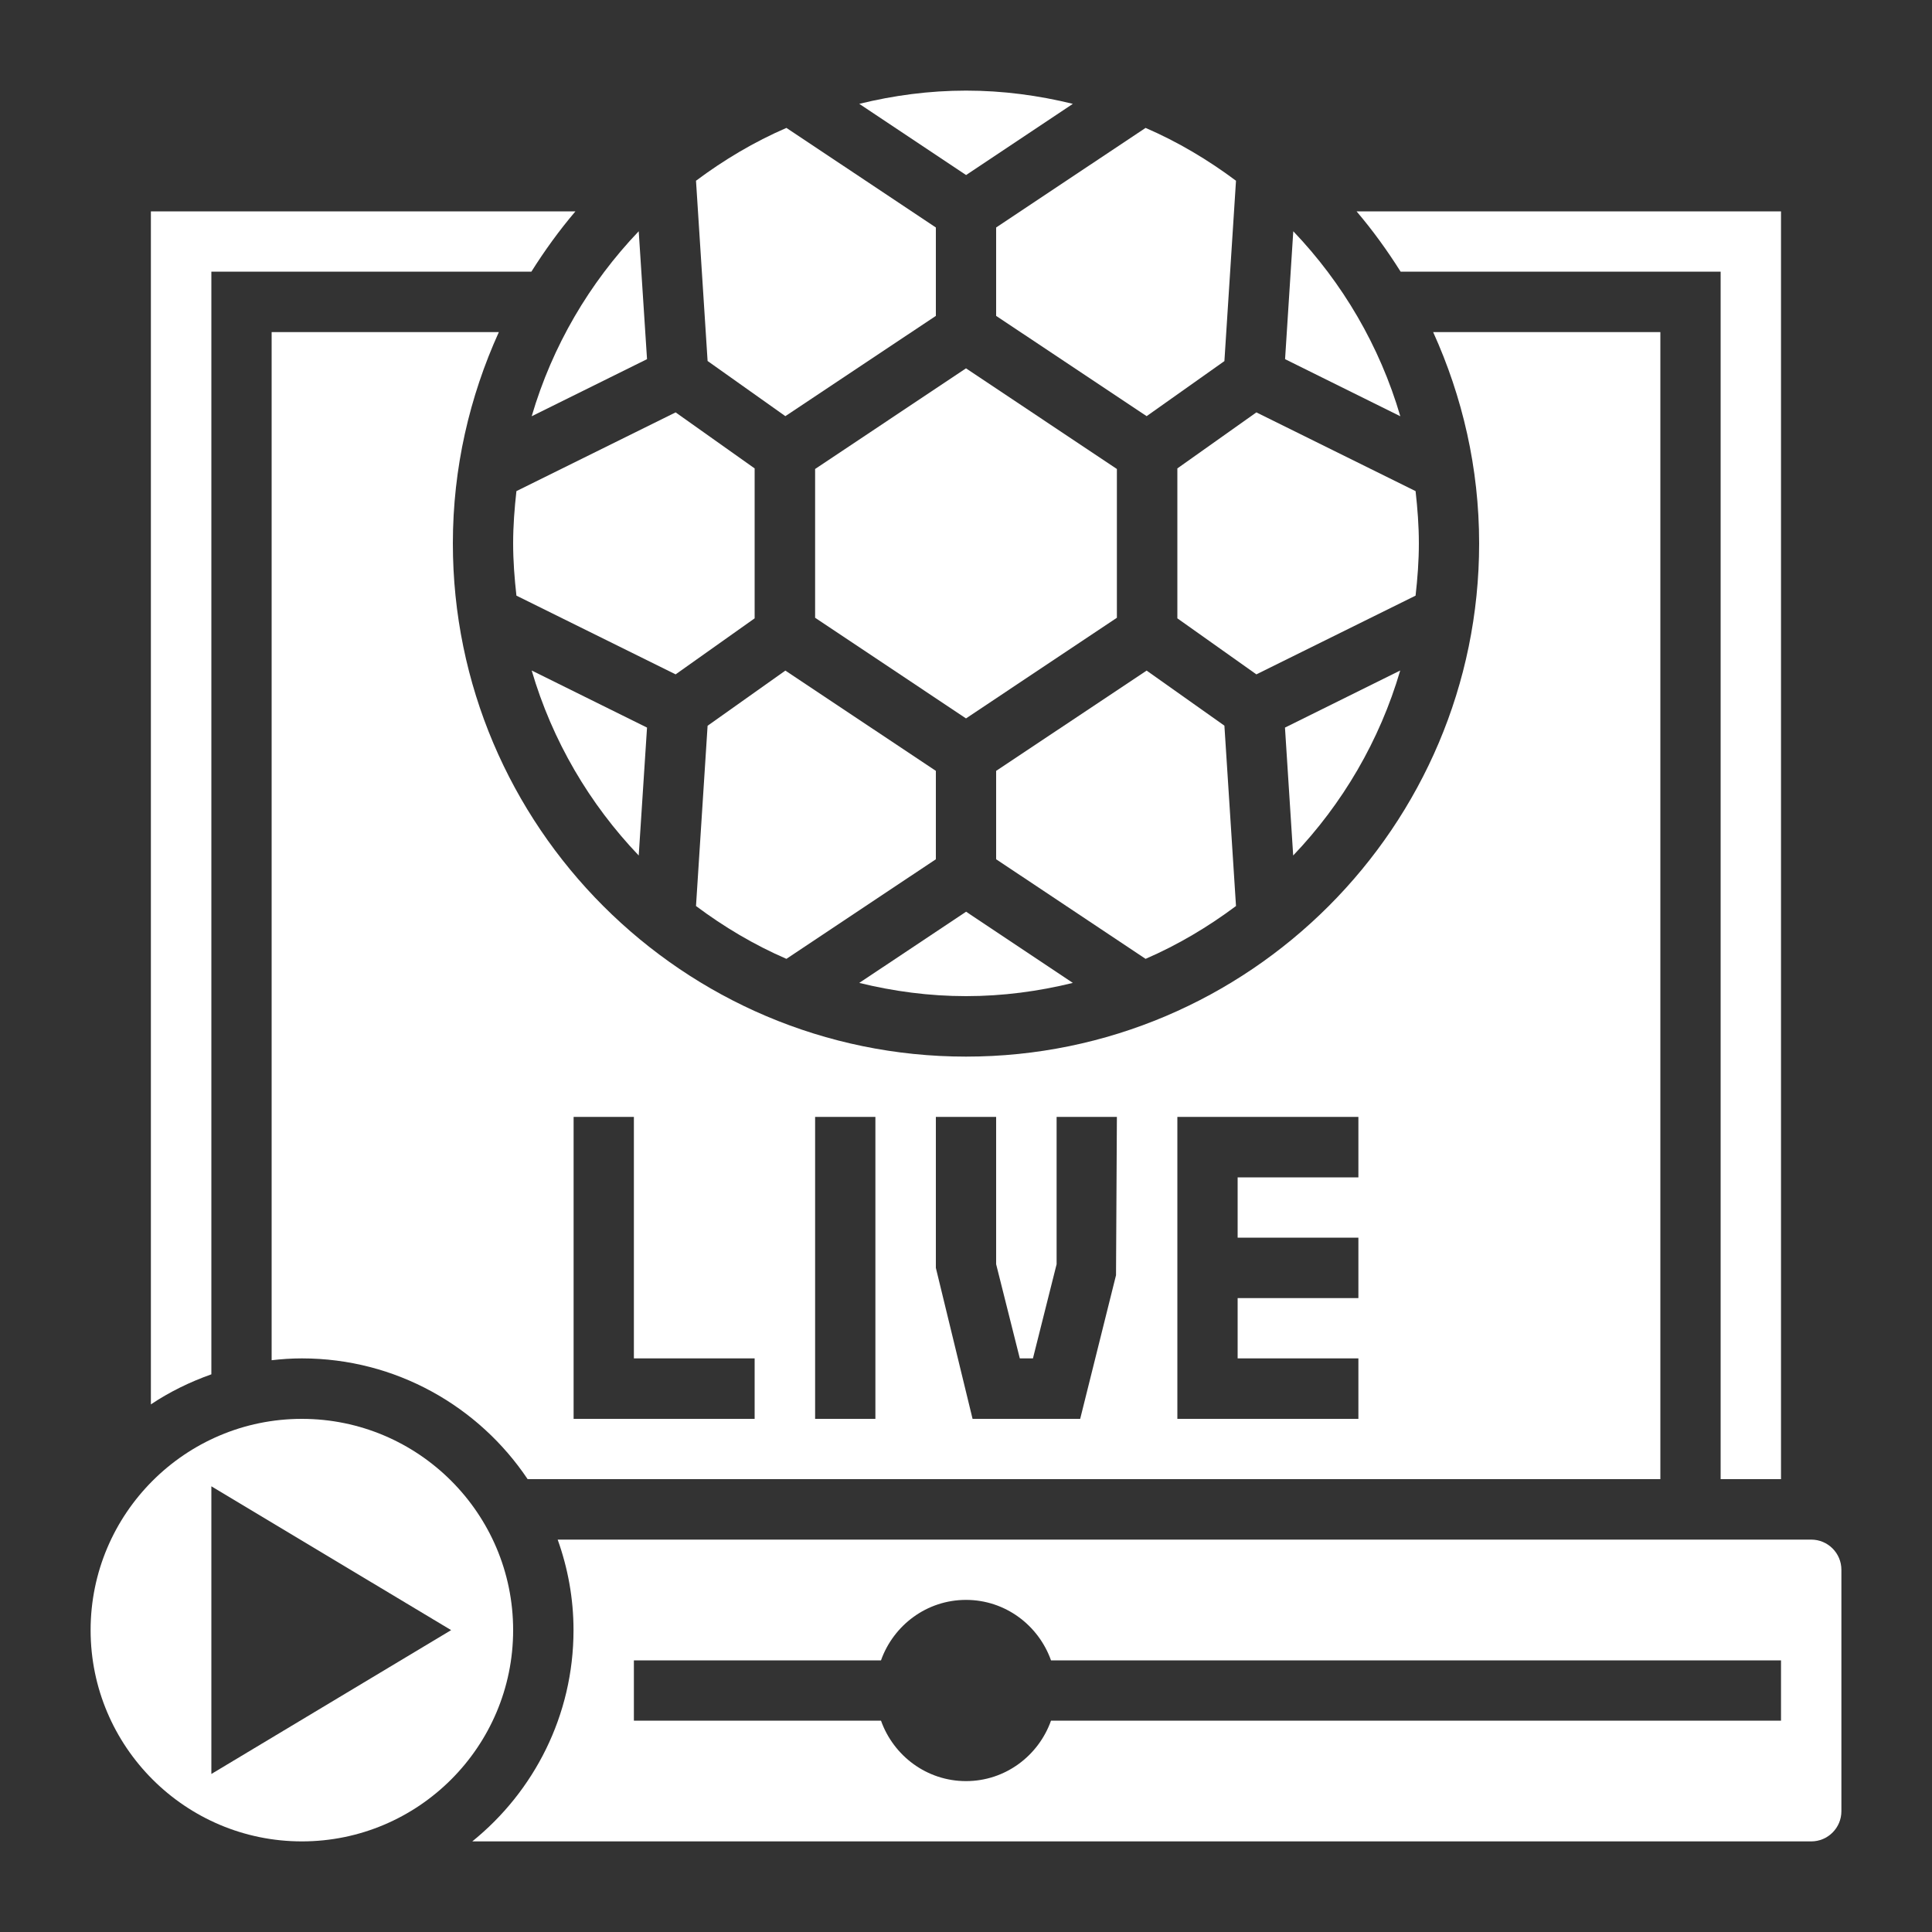
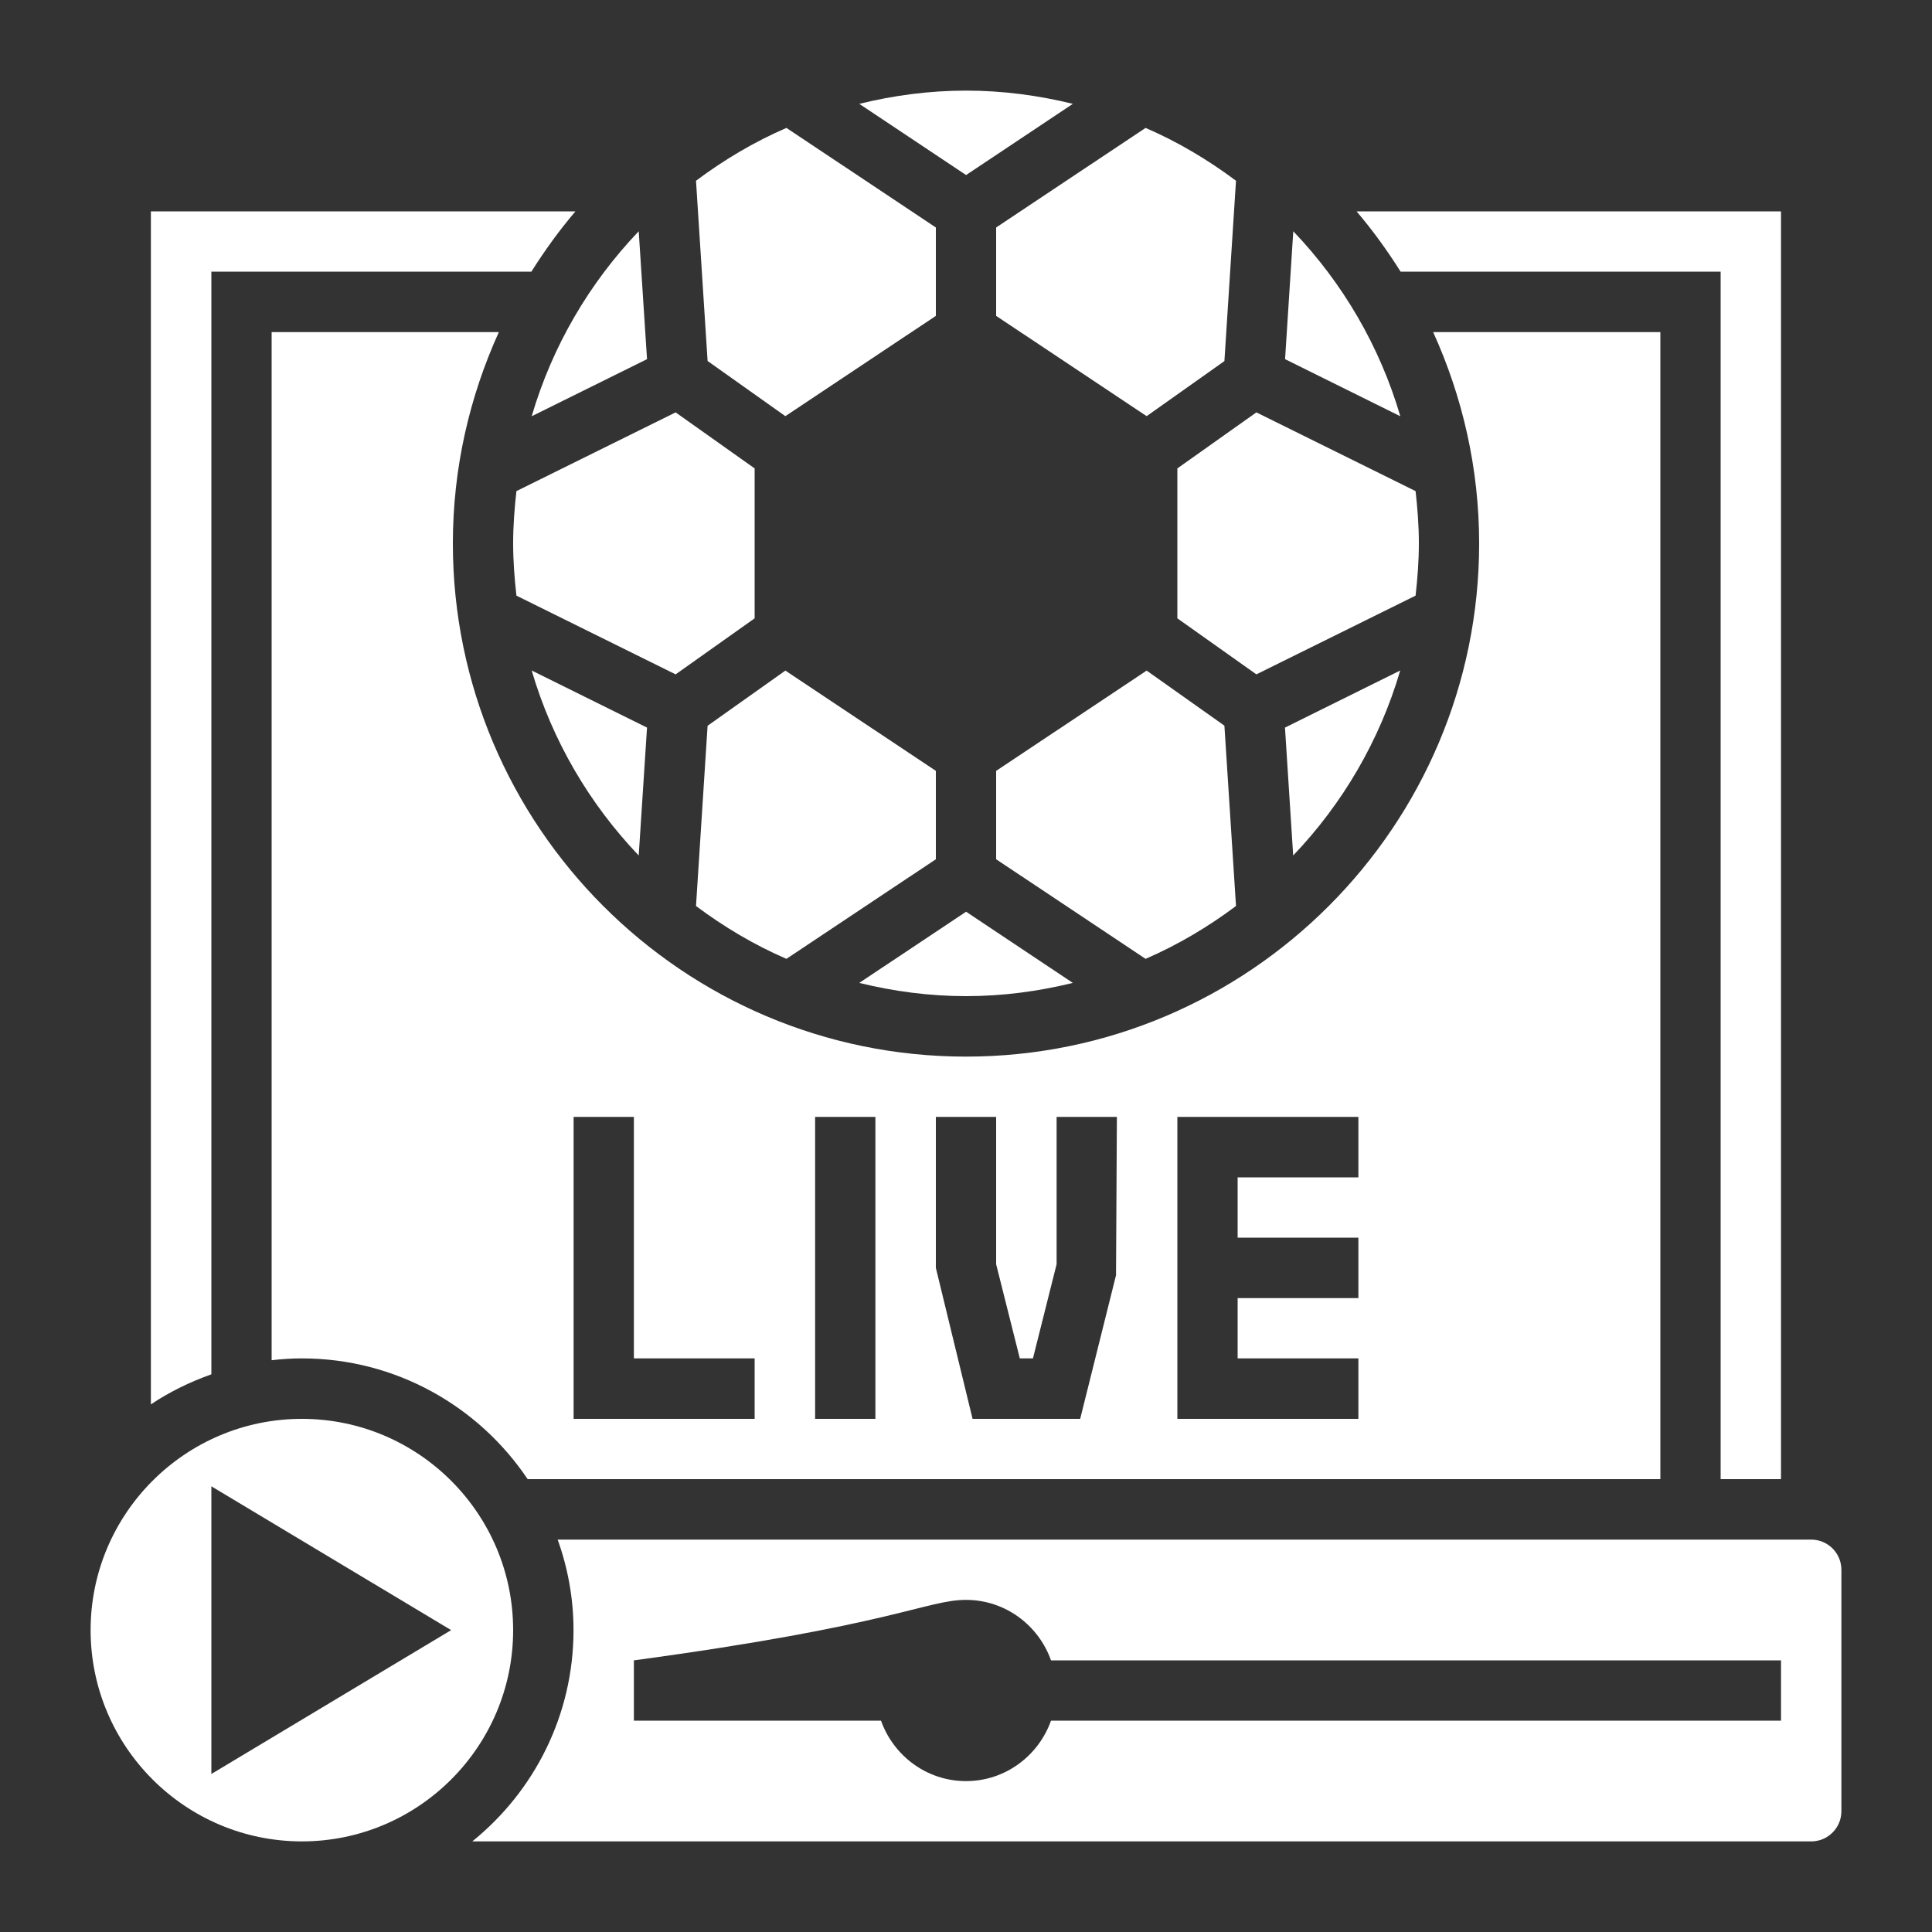
<svg xmlns="http://www.w3.org/2000/svg" width="20" height="20" viewBox="0 0 20 20" fill="none">
  <rect x="0" y="0" width="20" height="20" fill="#333333" stroke="none" />
  <g clip-path="url(#clip0_1501_15)">
    <path d="M17.812 2.812V15.312H18.437V2.188H14.043C14.21 2.384 14.361 2.593 14.499 2.812H17.812Z" fill="white" />
-     <path d="M8.438 4.855V6.395L10 7.437L11.562 6.395V4.855L10 3.813L8.438 4.855Z" fill="white" />
    <path d="M7.325 7.513L7.205 9.379C7.494 9.595 7.806 9.781 8.141 9.926L9.688 8.895V7.98L8.13 6.942L7.325 7.513Z" fill="white" />
    <path d="M12.188 6.401L13.006 6.981L14.654 6.166C14.674 5.988 14.688 5.808 14.688 5.625C14.688 5.442 14.674 5.262 14.654 5.084L13.006 4.269L12.188 4.849V6.401Z" fill="white" />
    <path d="M13.388 2.394L13.303 3.718L14.496 4.309C14.283 3.582 13.898 2.928 13.388 2.394Z" fill="white" />
    <path d="M13.302 7.532L13.387 8.856C13.897 8.322 14.282 7.668 14.495 6.941L13.302 7.532Z" fill="white" />
    <path d="M8.895 10.175C9.25 10.262 9.619 10.312 10.001 10.312C10.382 10.312 10.751 10.262 11.106 10.175L10.001 9.438L8.895 10.175Z" fill="white" />
    <path d="M6.698 7.532L5.504 6.941C5.717 7.668 6.102 8.322 6.612 8.856L6.698 7.532Z" fill="white" />
    <path d="M2.812 3.438V14.081C2.915 14.069 3.019 14.062 3.125 14.062C4.098 14.062 4.957 14.559 5.462 15.312H17.188V3.438H14.836C15.139 4.106 15.312 4.845 15.312 5.625C15.312 8.554 12.929 10.938 10 10.938C7.071 10.938 4.688 8.554 4.688 5.625C4.688 4.845 4.861 4.106 5.164 3.438H2.812ZM12.188 11.562H14.062V12.188H12.812V12.812H14.062V13.438H12.812V14.062H14.062V14.688H12.188V11.562ZM9.688 11.562H10.312V13.087L10.557 14.062H10.693L10.938 13.087V11.562H11.562L11.553 13.201L11.182 14.688H10.068L9.688 13.125V11.562ZM8.438 11.562H9.062V14.688H8.438V11.562ZM5.938 11.562H6.562V14.062H7.812V14.688H5.938V11.562Z" fill="white" />
    <path d="M12.795 9.379L12.675 7.512L11.87 6.942L10.312 7.98V8.895L11.859 9.926C12.194 9.781 12.506 9.595 12.795 9.379Z" fill="white" />
    <path d="M10.312 3.27L11.87 4.308L12.675 3.738L12.795 1.871C12.506 1.655 12.194 1.469 11.859 1.324L10.312 2.355V3.27Z" fill="white" />
    <path d="M11.106 1.075C10.751 0.988 10.382 0.938 10.001 0.938C9.619 0.938 9.25 0.988 8.895 1.075L10.001 1.812L11.106 1.075Z" fill="white" />
    <path d="M3.125 14.688C1.919 14.688 0.938 15.669 0.938 16.875C0.938 18.081 1.919 19.062 3.125 19.062C4.331 19.062 5.312 18.081 5.312 16.875C5.312 15.669 4.331 14.688 3.125 14.688ZM2.188 18.364V15.386L4.67 16.875L2.188 18.364Z" fill="white" />
-     <path d="M18.75 15.938H5.773C5.878 16.231 5.937 16.546 5.937 16.875C5.937 17.758 5.527 18.547 4.889 19.062H18.75C18.922 19.062 19.062 18.922 19.062 18.75V16.25C19.062 16.078 18.922 15.938 18.75 15.938ZM18.437 17.812H10.88C10.751 18.175 10.407 18.438 10 18.438C9.593 18.438 9.249 18.175 9.12 17.812H6.562V17.188H9.12C9.249 16.825 9.593 16.562 10 16.562C10.407 16.562 10.751 16.825 10.88 17.188H18.437V17.812Z" fill="white" />
+     <path d="M18.75 15.938H5.773C5.878 16.231 5.937 16.546 5.937 16.875C5.937 17.758 5.527 18.547 4.889 19.062H18.75C18.922 19.062 19.062 18.922 19.062 18.75V16.25C19.062 16.078 18.922 15.938 18.75 15.938ZM18.437 17.812H10.88C10.751 18.175 10.407 18.438 10 18.438C9.593 18.438 9.249 18.175 9.12 17.812H6.562V17.188C9.249 16.825 9.593 16.562 10 16.562C10.407 16.562 10.751 16.825 10.88 17.188H18.437V17.812Z" fill="white" />
    <path d="M2.188 2.812H5.501C5.639 2.593 5.79 2.384 5.957 2.188H1.562V14.538C1.755 14.409 1.965 14.306 2.188 14.227V2.812Z" fill="white" />
    <path d="M6.698 3.718L6.612 2.394C6.102 2.928 5.717 3.582 5.504 4.309L6.698 3.718Z" fill="white" />
    <path d="M5.312 5.625C5.312 5.808 5.326 5.988 5.346 6.166L6.994 6.981L7.812 6.401V4.849L6.994 4.269L5.346 5.084C5.326 5.262 5.312 5.442 5.312 5.625Z" fill="white" />
    <path d="M8.13 4.308L9.688 3.27V2.355L8.141 1.324C7.806 1.469 7.494 1.655 7.205 1.871L7.325 3.737L8.13 4.308Z" fill="white" />
  </g>
  <defs>
    <clipPath id="clip0_1501_15">
      <rect width="20" height="20" fill="white" />
    </clipPath>
  </defs>
</svg>